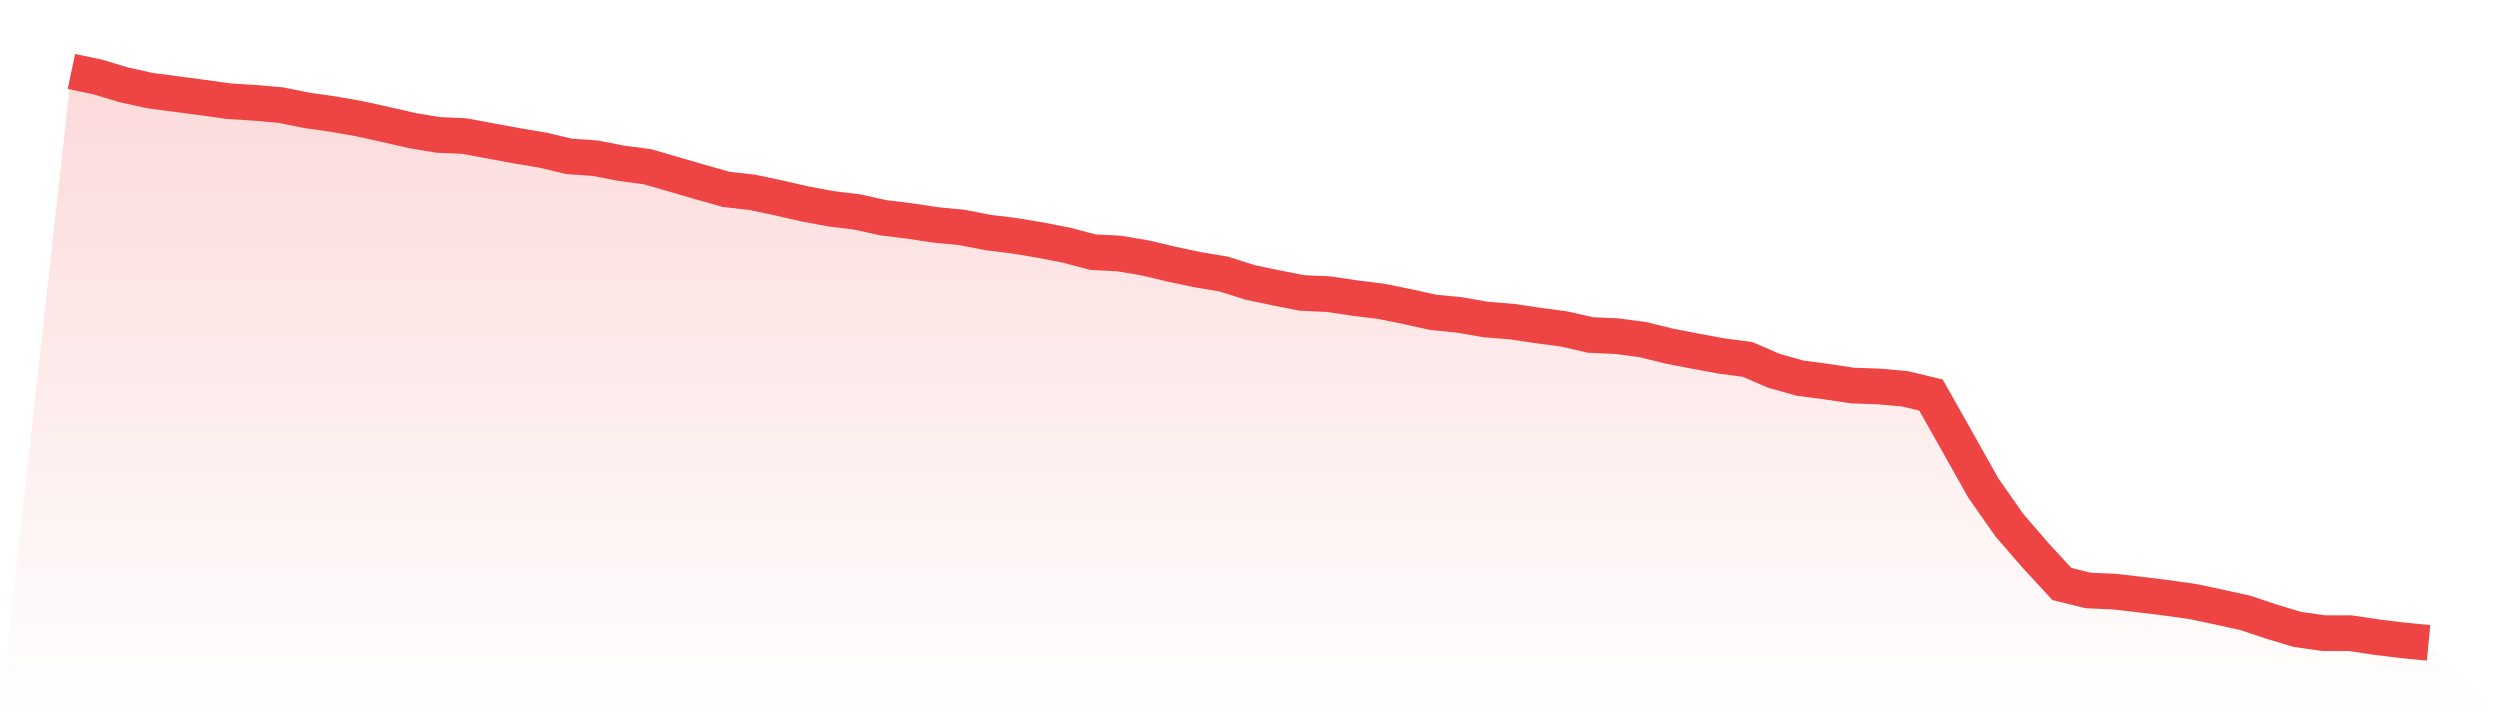
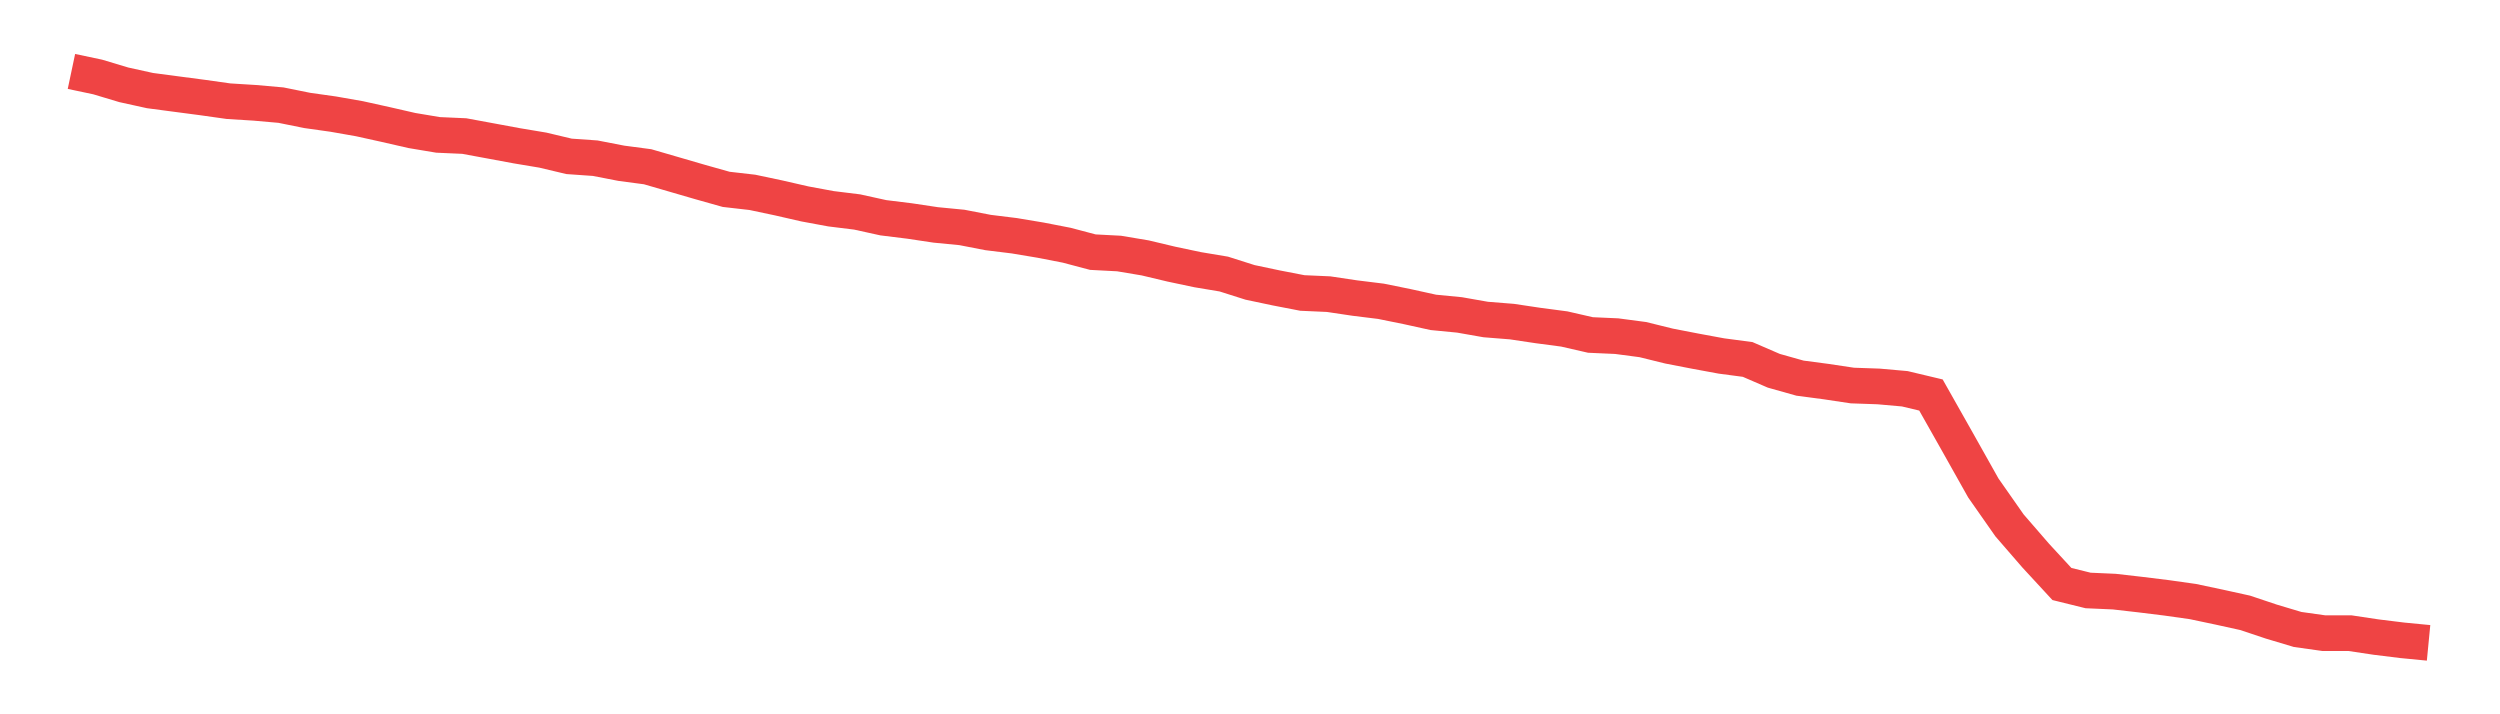
<svg xmlns="http://www.w3.org/2000/svg" viewBox="0 0 140 40">
  <defs>
    <linearGradient id="gradient" x1="0" x2="0" y1="0" y2="1">
      <stop offset="0%" stop-color="#ef4444" stop-opacity="0.2" />
      <stop offset="100%" stop-color="#ef4444" stop-opacity="0" />
    </linearGradient>
  </defs>
-   <path d="M4,4 L4,4 L5.467,4.31 L6.933,4.75 L8.4,5.073 L9.867,5.267 L11.333,5.46 L12.8,5.667 L14.267,5.758 L15.733,5.887 L17.2,6.184 L18.667,6.391 L20.133,6.649 L21.6,6.973 L23.067,7.309 L24.533,7.554 L26,7.619 L27.467,7.89 L28.933,8.162 L30.4,8.407 L31.867,8.756 L33.333,8.859 L34.8,9.144 L36.267,9.338 L37.733,9.764 L39.2,10.191 L40.667,10.604 L42.133,10.772 L43.6,11.082 L45.067,11.418 L46.533,11.69 L48,11.871 L49.467,12.194 L50.933,12.375 L52.4,12.595 L53.867,12.737 L55.333,13.021 L56.8,13.202 L58.267,13.447 L59.733,13.732 L61.2,14.12 L62.667,14.197 L64.133,14.443 L65.6,14.792 L67.067,15.102 L68.533,15.347 L70,15.813 L71.467,16.123 L72.933,16.407 L74.4,16.472 L75.867,16.691 L77.333,16.872 L78.8,17.17 L80.267,17.493 L81.733,17.635 L83.2,17.893 L84.667,18.01 L86.133,18.229 L87.6,18.423 L89.067,18.759 L90.533,18.824 L92,19.018 L93.467,19.38 L94.933,19.664 L96.4,19.935 L97.867,20.129 L99.333,20.763 L100.8,21.176 L102.267,21.37 L103.733,21.59 L105.2,21.641 L106.667,21.771 L108.133,22.12 L109.6,24.717 L111.067,27.328 L112.533,29.422 L114,31.115 L115.467,32.704 L116.933,33.066 L118.4,33.131 L119.867,33.299 L121.333,33.48 L122.8,33.687 L124.267,33.997 L125.733,34.32 L127.2,34.811 L128.667,35.25 L130.133,35.457 L131.6,35.457 L133.067,35.677 L134.533,35.858 L136,36 L140,40 L0,40 z" fill="url(#gradient)" />
  <path d="M4,4 L4,4 L5.467,4.31 L6.933,4.75 L8.4,5.073 L9.867,5.267 L11.333,5.46 L12.8,5.667 L14.267,5.758 L15.733,5.887 L17.2,6.184 L18.667,6.391 L20.133,6.649 L21.6,6.973 L23.067,7.309 L24.533,7.554 L26,7.619 L27.467,7.89 L28.933,8.162 L30.4,8.407 L31.867,8.756 L33.333,8.859 L34.8,9.144 L36.267,9.338 L37.733,9.764 L39.2,10.191 L40.667,10.604 L42.133,10.772 L43.6,11.082 L45.067,11.418 L46.533,11.69 L48,11.871 L49.467,12.194 L50.933,12.375 L52.4,12.595 L53.867,12.737 L55.333,13.021 L56.8,13.202 L58.267,13.447 L59.733,13.732 L61.2,14.12 L62.667,14.197 L64.133,14.443 L65.6,14.792 L67.067,15.102 L68.533,15.347 L70,15.813 L71.467,16.123 L72.933,16.407 L74.4,16.472 L75.867,16.691 L77.333,16.872 L78.8,17.17 L80.267,17.493 L81.733,17.635 L83.2,17.893 L84.667,18.01 L86.133,18.229 L87.6,18.423 L89.067,18.759 L90.533,18.824 L92,19.018 L93.467,19.38 L94.933,19.664 L96.4,19.935 L97.867,20.129 L99.333,20.763 L100.8,21.176 L102.267,21.37 L103.733,21.59 L105.2,21.641 L106.667,21.771 L108.133,22.12 L109.6,24.717 L111.067,27.328 L112.533,29.422 L114,31.115 L115.467,32.704 L116.933,33.066 L118.4,33.131 L119.867,33.299 L121.333,33.48 L122.8,33.687 L124.267,33.997 L125.733,34.32 L127.2,34.811 L128.667,35.25 L130.133,35.457 L131.6,35.457 L133.067,35.677 L134.533,35.858 L136,36" fill="none" stroke="#ef4444" stroke-width="2" />
</svg>